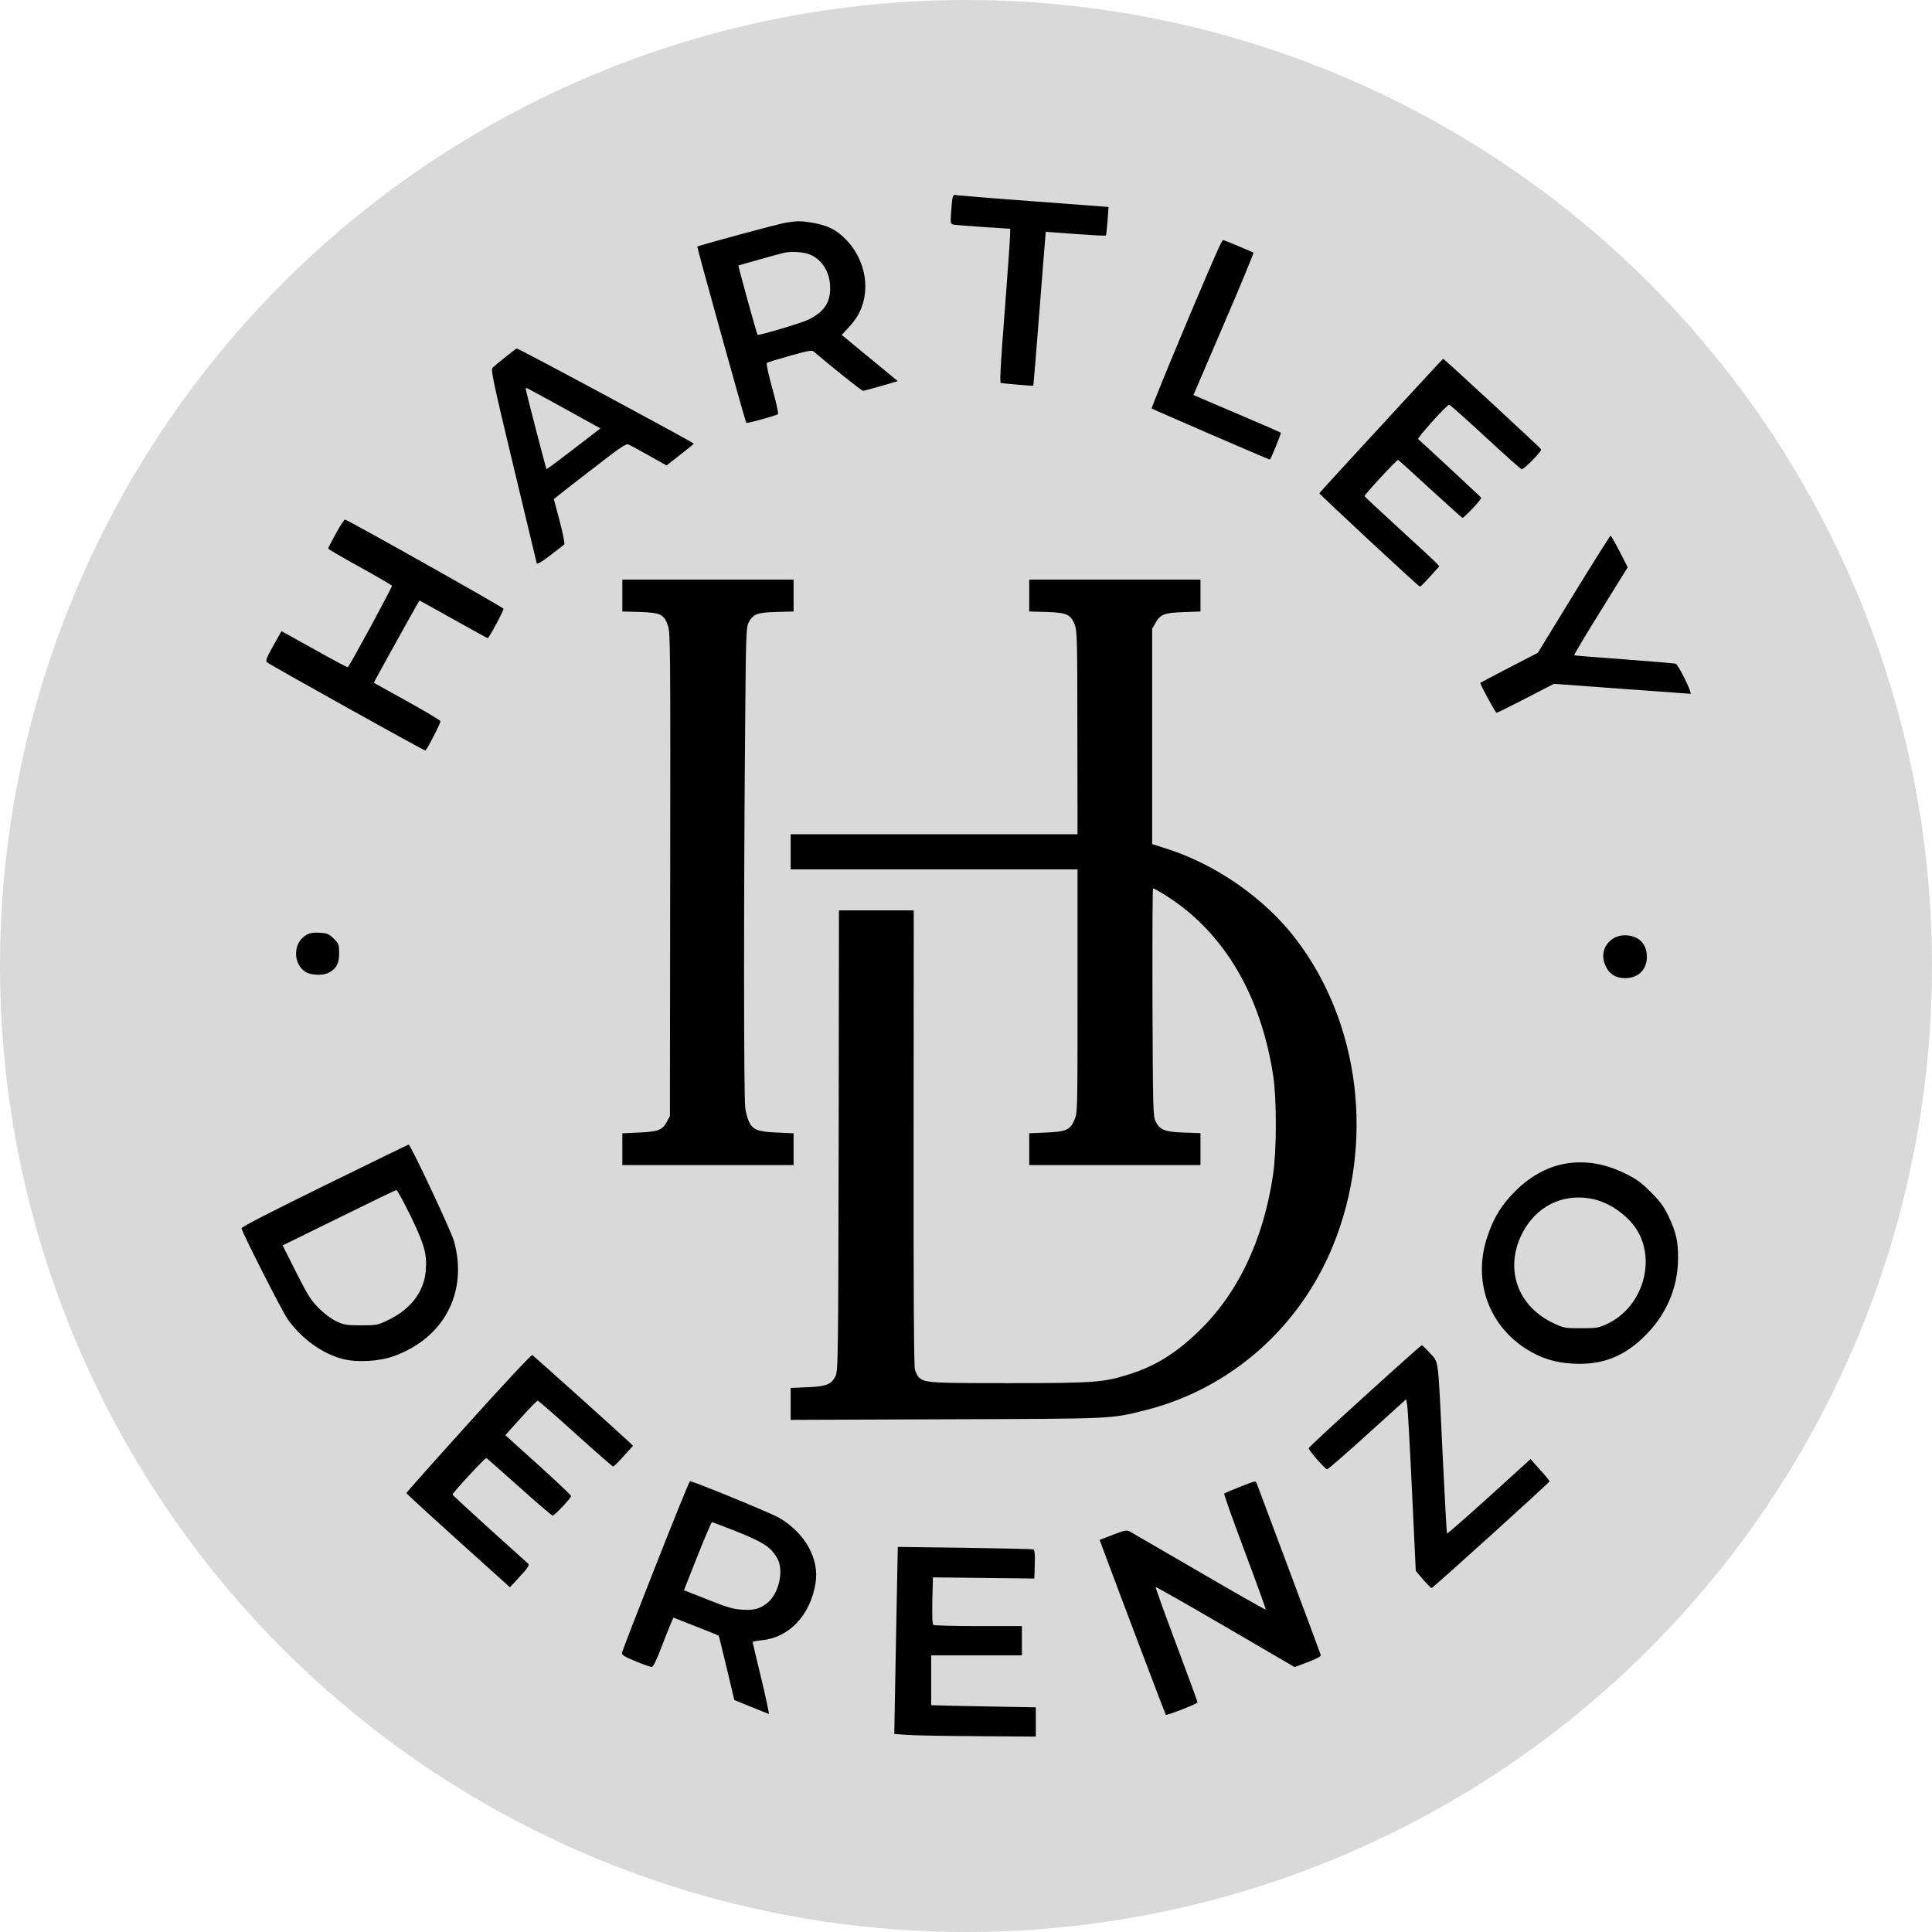
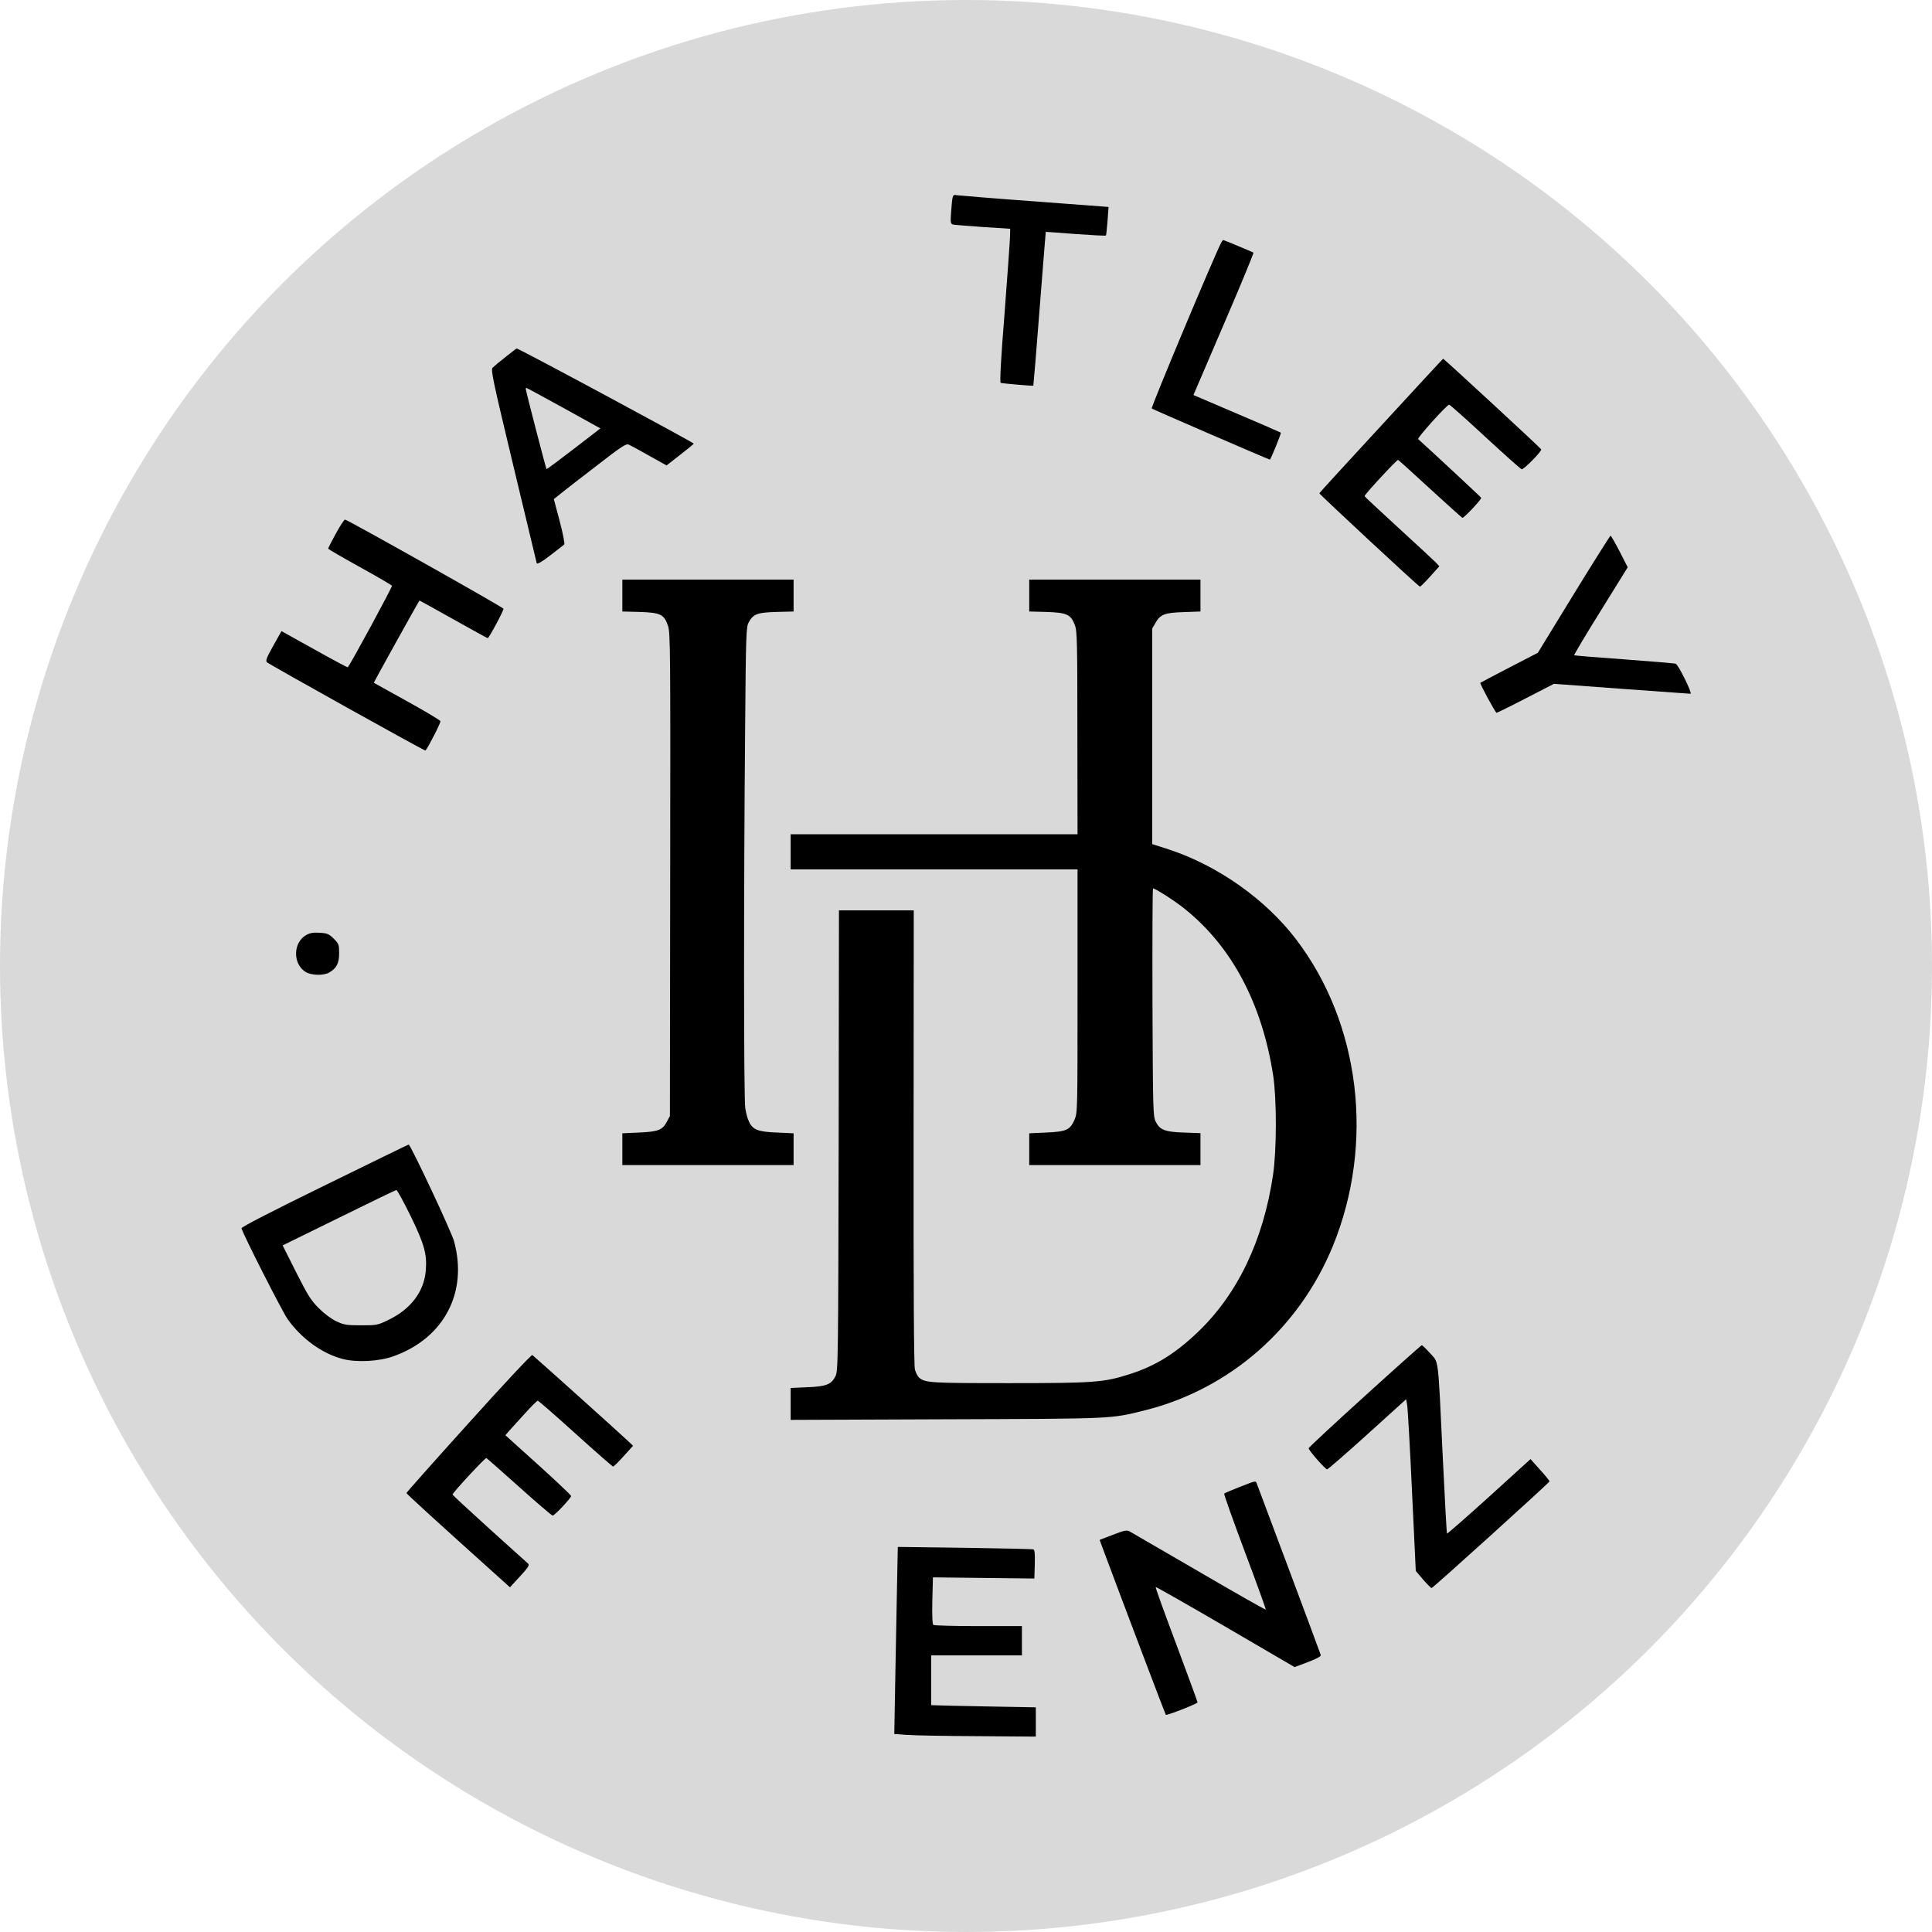
<svg xmlns="http://www.w3.org/2000/svg" width="1760" height="1760" viewBox="0 0 1760 1760" fill="none">
  <circle cx="880" cy="880" r="880" fill="#D9D9D9" />
  <path d="M867.735 180.267C867.335 182 866.802 188 866.402 193.6C865.735 202.533 866.002 203.867 868.002 204.533C869.202 204.8 881.469 205.867 895.335 206.8L920.269 208.4L920.135 214.533C920.135 217.867 917.869 249.333 915.202 284.533C911.735 327.333 910.669 348.4 911.602 348.8C913.202 349.333 940.802 351.733 941.335 351.333C941.469 351.2 944.135 319.6 947.069 281.2C950.135 242.8 952.535 211.333 952.669 211.2C952.802 211.2 965.069 212 979.869 213.2C994.802 214.267 1007.07 214.933 1007.47 214.533C1007.74 214.267 1008.4 208.267 1008.94 201.333L1009.87 188.533L942.669 183.467C905.735 180.8 874.002 178.133 872.002 177.867C869.069 177.2 868.269 177.733 867.735 180.267Z" fill="black" />
-   <path d="M716.135 202.8C709.735 203.733 636.402 223.6 635.202 224.667C634.802 225.067 678.935 384.267 679.869 385.2C680.402 386 707.202 378.533 708.669 377.333C709.335 376.8 707.069 366.267 703.602 354C700.135 341.733 697.869 331.2 698.535 330.667C699.069 330.133 708.535 327.2 719.469 324.133C736.669 319.333 739.602 318.8 741.469 320.4C756.935 333.733 784.935 356 786.135 356C786.935 356 794.402 354 802.802 351.6L817.869 347.2L803.469 335.333C795.469 328.8 784.002 319.333 777.869 314.267L766.802 305.067L772.535 298.933C780.002 290.8 783.469 285.067 786.135 276.133C792.002 256.4 785.735 233.333 770.269 217.867C761.469 208.933 753.469 205.067 738.669 202.667C729.202 201.2 726.802 201.2 716.135 202.8ZM736.402 231.333C748.535 235.6 756.269 247.733 756.269 262.4C756.269 275.867 750.669 284.133 736.402 291.2C730.669 294.133 691.069 305.867 690.135 305.067C689.469 304.4 672.269 242.267 672.669 241.867C672.935 241.6 710.269 231.2 714.269 230.267C720.269 228.933 730.935 229.467 736.402 231.333Z" fill="black" />
  <path d="M1112.54 220.933C1106.4 232.533 1048.27 371.2 1049.2 372.133C1050.14 372.933 1155.74 418.667 1156.8 418.667C1157.6 418.667 1167.34 394.667 1166.8 394.133C1166.54 393.867 1148.54 386 1126.8 376.8L1087.2 359.867L1114.94 295.2C1130.27 259.733 1142.27 230.4 1141.87 230.133C1140.14 229.2 1115.07 218.666 1114.4 218.666C1114 218.666 1113.2 219.733 1112.54 220.933Z" fill="black" />
  <path d="M460.535 325.2C455.202 329.333 450.002 333.733 448.802 334.933C446.935 336.8 448.802 345.6 467.602 424.133C479.069 472.133 488.669 512.133 488.935 513.066C489.335 514.266 493.469 512 501.335 505.866C507.735 500.933 513.469 496.533 514.002 496C514.669 495.466 512.802 485.866 509.869 474.8L504.535 454.666L510.002 450.266C513.069 447.733 527.869 436.266 542.802 424.8C566.402 406.533 570.402 403.866 572.802 405.066C574.402 405.733 582.802 410.266 591.469 415.2L607.202 424L619.335 414.533C626.135 409.333 631.735 404.666 632.002 404.133C632.269 403.333 472.002 317.066 470.669 317.466C470.402 317.466 465.869 320.933 460.535 325.2ZM513.469 371.733L546.935 390.266L522.535 409.066C509.202 419.333 498.135 427.6 497.869 427.333C497.335 426.933 478.935 355.866 478.935 354.266C478.935 353.733 479.202 353.333 479.469 353.333C479.869 353.333 495.069 361.6 513.469 371.733Z" fill="black" />
  <path d="M1258.27 387.734C1227.47 421.067 1202.14 448.8 1201.87 449.334C1201.6 450 1291.47 533.6 1293.47 534.4C1294 534.534 1298.14 530.4 1302.8 525.2L1311.2 515.867L1307.87 512.267C1305.87 510.267 1290.54 496 1273.74 480.667C1256.94 465.2 1243.07 452.4 1243.07 452C1242.8 450.667 1272.67 418.534 1273.6 418.934C1274.14 419.2 1287.34 431.067 1302.8 445.334C1318.4 459.6 1331.6 471.467 1332.14 471.734C1333.47 472.134 1349.87 454.8 1349.34 453.467C1349.07 452.8 1299.87 407.067 1291.87 400C1290.8 399.067 1318 368.667 1320.14 368.667C1320.8 368.667 1335.6 381.734 1352.8 397.734C1370.14 413.734 1385.07 427.067 1386.14 427.467C1387.87 428.134 1404.67 411.067 1404 409.334C1403.47 408.134 1315.34 326.667 1314.67 326.8C1314.4 326.8 1289.07 354.267 1258.27 387.734Z" fill="black" />
  <path d="M306.002 486C302.135 493.066 298.935 499.2 298.935 499.733C298.935 500.266 311.869 507.733 327.735 516.533C343.469 525.2 356.669 532.933 357.069 533.6C357.602 534.533 319.335 605.2 316.802 607.866C316.535 608.133 302.802 600.8 286.402 591.6L256.402 574.933L248.935 588.266C242.802 599.2 241.735 602 243.202 603.333C245.602 605.466 387.069 684.4 387.602 683.733C390.135 680.8 401.735 658.133 401.202 656.933C400.802 656 387.202 647.866 370.802 638.8C354.402 629.733 340.802 622.133 340.535 622C340.269 621.866 381.069 548.266 382.135 547.066C382.135 546.933 396.135 554.666 412.935 564.133C429.869 573.6 443.869 581.333 444.269 581.333C445.469 581.333 459.069 555.866 458.669 554.533C458.135 553.066 316.402 473.333 314.269 473.333C313.602 473.333 309.735 479.066 306.002 486Z" fill="black" />
  <path d="M1433.6 541.333L1400.94 594.667L1374.94 608.133C1360.67 615.6 1348.8 621.733 1348.54 622C1347.87 622.667 1362.27 649.333 1363.34 649.333C1363.87 649.333 1375.87 643.467 1390 636.133L1415.6 622.933L1476.94 627.467C1510.67 629.867 1539.07 631.867 1540 632C1542 632 1528.94 605.467 1526.54 604.667C1525.6 604.267 1504.67 602.533 1479.74 600.667C1454.94 598.933 1434.4 597.2 1434 596.933C1433.74 596.533 1444.54 578.4 1458.14 556.533L1482.8 516.8L1475.47 502.4C1471.34 494.533 1467.6 488 1467.2 488C1466.67 488.133 1451.6 512 1433.6 541.333Z" fill="black" />
  <path d="M566.936 542.533V557.067L582.802 557.467C601.736 558.133 604.936 559.6 608.536 570.133C610.669 576.267 610.802 592 610.536 796.667L610.269 1016.67L607.336 1022.13C603.469 1029.47 599.469 1030.93 582.002 1031.73L566.936 1032.4V1046.8V1061.33H644.936H722.936V1046.8V1032.4L708.002 1031.73C690.669 1031.07 685.736 1029.2 682.402 1022C681.069 1019.47 679.602 1013.87 678.936 1009.6C677.469 1001.2 677.469 809.467 678.802 662.667C679.469 578.667 679.736 570.933 682.002 567.067C686.136 559.333 689.736 558 707.202 557.467L722.936 557.067V542.533V528H644.936H566.936V542.533Z" fill="black" />
  <path d="M937.602 542.533V557.067L953.469 557.467C972.002 558.133 975.469 559.733 979.202 569.467C981.202 574.8 981.469 584.133 981.469 667.6L981.602 760H850.935H720.269V776V792H850.935H981.602V902.8C981.602 1013.07 981.602 1013.6 978.802 1020.13C974.802 1029.47 971.202 1030.93 952.669 1031.73L937.602 1032.4V1046.8V1061.33H1015.6H1093.6V1046.8V1032.27L1078.67 1031.73C1061.2 1031.2 1056.54 1029.33 1052.8 1021.73C1050.4 1016.93 1050.27 1011.47 1049.87 912.933C1049.74 856 1049.87 809.333 1050.4 809.333C1052.54 809.333 1070.8 821.067 1079.47 828.133C1122.27 862.533 1149.74 914.4 1159.87 980C1163.07 1001.2 1163.07 1047.73 1159.74 1070C1150.94 1129.87 1127.34 1179.07 1091.07 1213.6C1070.54 1233.2 1052.4 1244.4 1028.94 1251.87C1005.6 1259.33 996.935 1260 919.335 1260C847.469 1260 842.802 1259.73 837.202 1254.93C836.002 1253.87 834.269 1250.53 833.469 1247.6C832.535 1244 832.135 1177.6 832.269 1035.87L832.402 829.333H798.269H764.269L764.002 1038.93C763.602 1241.33 763.469 1248.8 761.069 1253.73C757.335 1261.2 752.669 1263.07 735.335 1263.73L720.269 1264.4V1278.93V1293.47L862.002 1292.93C1016.14 1292.4 1011.34 1292.67 1043.34 1284.67C1120.54 1265.2 1183.6 1209.87 1214.27 1134.93C1252.4 1041.33 1239.2 932.133 1180.4 855.333C1152.67 819.067 1109.34 788.533 1064.94 773.867L1049.6 768.933V670.8V572.667L1052.67 567.333C1057.07 559.6 1061.07 558.133 1078.67 557.6L1093.6 557.067V542.533V528H1015.6H937.602V542.533Z" fill="black" />
  <path d="M279.069 851.733C266.935 858.4 266.535 878 278.269 885.333C283.602 888.667 294.935 888.933 300.002 885.867C306.669 882 308.935 877.467 308.935 868.4C308.935 860.533 308.669 859.733 304.002 855.067C299.602 850.8 298.135 850.133 291.335 849.733C285.602 849.333 282.402 849.867 279.069 851.733Z" fill="black" />
-   <path d="M1470 854.667C1460.94 860.133 1458 870.533 1462.8 880.267C1466.14 887.467 1471.87 890.933 1480.14 891.067C1492.27 891.2 1500.27 883.467 1500.27 871.467C1500.27 859.6 1492.4 852 1480 852C1476.67 852 1472.54 853.067 1470 854.667Z" fill="black" />
  <path d="M295.602 1080C247.069 1103.73 219.735 1117.87 220.002 1118.93C221.469 1124.67 257.202 1194.93 262.135 1201.87C274.802 1219.6 293.602 1233.2 312.269 1238C325.069 1241.33 345.735 1240.27 358.935 1235.33C404.669 1218.8 426.402 1177.07 413.602 1130.67C411.069 1121.6 374.002 1042.67 372.269 1042.67C371.869 1042.67 337.469 1059.47 295.602 1080ZM374.002 1107.6C386.802 1134 389.069 1142.53 387.869 1157.6C386.269 1176.8 374.002 1192.8 353.602 1202.53C344.002 1207.2 343.069 1207.33 328.935 1207.33C315.735 1207.33 313.469 1206.93 306.535 1203.73C301.735 1201.47 295.469 1196.8 290.402 1191.73C283.202 1184.53 280.402 1180 269.735 1158.93L257.469 1134.53L308.535 1109.47C336.669 1095.6 360.269 1084.13 361.069 1084.13C361.869 1084 367.602 1094.67 374.002 1107.6Z" fill="black" />
-   <path d="M1428.94 1059.6C1411.74 1061.87 1395.07 1070.53 1380.8 1084.67C1368 1097.33 1360.67 1109.2 1354.94 1126.53C1341.74 1165.87 1355.34 1205.87 1389.2 1228.13C1403.2 1237.2 1416.4 1241.47 1433.6 1242.27C1458.8 1243.47 1477.87 1236.4 1496.27 1219.07C1517.2 1199.47 1528.54 1174 1528.67 1146.67C1528.8 1131.07 1526.94 1122.67 1520 1108C1515.6 1098.93 1512.4 1094.53 1503.74 1085.87C1494.94 1077.07 1490.67 1074 1480.27 1068.93C1462.67 1060.4 1446 1057.33 1428.94 1059.6ZM1449.74 1092C1467.07 1095.2 1485.74 1109.07 1493.34 1124.27C1507.87 1153.07 1494.27 1191.6 1464.67 1205.73C1456.14 1209.73 1454.8 1210 1440.27 1210C1425.34 1210 1424.67 1209.87 1414.54 1205.07C1382.4 1189.6 1370.67 1156.13 1386.27 1124.4C1398.67 1099.33 1422.94 1086.93 1449.74 1092Z" fill="black" />
  <path d="M1243.34 1271.73C1215.2 1297.2 1192.27 1318.53 1192.14 1319.33C1192 1321.07 1207.2 1338.4 1208.94 1338.53C1209.74 1338.53 1226.14 1324.27 1245.6 1306.67L1280.94 1274.67L1281.87 1279.73C1282.4 1282.4 1284.4 1317.6 1286.27 1357.87L1289.74 1431.07L1296.4 1438.93C1300.14 1443.2 1303.6 1446.67 1304.14 1446.67C1305.34 1446.67 1411.6 1350.53 1411.6 1349.47C1411.6 1348.93 1407.74 1344.13 1402.94 1338.93L1394.27 1329.2L1356.54 1363.47C1335.74 1382.27 1318.54 1397.33 1318.14 1397.07C1317.87 1396.67 1316.14 1364.93 1314.27 1326.53C1309.87 1233.6 1310.8 1241.87 1302.8 1232.8C1299.07 1228.67 1295.6 1225.33 1295.2 1225.47C1294.67 1225.47 1271.34 1246.27 1243.34 1271.73Z" fill="black" />
  <path d="M426.935 1296.4C395.735 1330.93 370.269 1359.6 370.269 1360.13C370.269 1360.8 394.669 1383.2 461.469 1443.2L464.535 1446L473.735 1436C480.802 1428.4 482.535 1425.73 481.202 1424.53C480.402 1423.73 464.402 1409.47 446.002 1392.8C427.469 1376 412.269 1362 412.269 1361.47C412.269 1359.87 441.869 1327.87 443.069 1328.27C443.602 1328.53 457.202 1340.4 473.069 1354.67C488.935 1368.93 502.669 1380.67 503.469 1380.67C505.202 1380.67 520.269 1364.67 520.269 1362.8C520.269 1362.13 506.802 1349.33 490.269 1334.4L460.402 1307.47L463.335 1304C465.069 1302.13 471.469 1295.07 477.602 1288.27C483.602 1281.6 489.202 1276 489.869 1276C490.535 1276 506.002 1289.47 524.269 1306C542.535 1322.53 558.002 1336 558.535 1336C559.069 1336 563.469 1331.73 568.135 1326.53L576.669 1317.07L572.802 1313.33C566.402 1307.2 486.402 1235.33 484.935 1234.4C484.135 1233.87 458.002 1261.87 426.935 1296.4Z" fill="black" />
-   <path d="M597.202 1426.53C580.402 1469.07 566.535 1504.8 566.535 1506C566.269 1507.6 569.602 1509.6 578.935 1513.33C585.869 1516.27 592.535 1518.53 593.602 1518.53C594.935 1518.67 597.735 1513.07 602.135 1501.6C605.735 1492.27 609.735 1482.13 611.069 1479.07L613.469 1473.6L633.869 1481.6C645.069 1486 654.402 1489.73 654.669 1490C654.935 1490.13 658.135 1503.47 662.002 1519.47L668.935 1548.67L684.269 1554.93C692.669 1558.4 700.002 1561.2 700.402 1561.33C700.802 1561.33 697.735 1546.8 693.469 1528.93C689.202 1511.2 685.602 1496.27 685.602 1495.87C685.602 1495.47 689.202 1494.67 693.469 1494.27C718.802 1492 738.135 1471.6 742.935 1442.27C746.535 1420.13 733.602 1396.8 710.002 1382.8C702.535 1378.4 631.602 1349.33 628.535 1349.33C628.002 1349.33 613.869 1384.13 597.202 1426.53ZM669.469 1394.53C696.002 1405.07 702.935 1409.73 708.535 1420.53C714.002 1431.33 709.469 1451.33 699.602 1459.73C692.802 1465.47 687.335 1467.07 676.269 1466.4C667.869 1465.87 662.669 1464.4 644.669 1457.2L623.069 1448.67L635.335 1417.6C642.135 1400.67 648.002 1386.67 648.535 1386.67C649.069 1386.67 658.535 1390.27 669.469 1394.53Z" fill="black" />
  <path d="M1129.07 1354.67C1121.87 1357.47 1115.6 1360.13 1115.2 1360.67C1114.8 1361.07 1123.2 1384.8 1134 1413.6C1144.8 1442.27 1153.34 1466 1153.07 1466.27C1152.8 1466.67 1125.34 1451.07 1092 1431.6C1058.8 1412.27 1030.27 1395.73 1028.8 1394.93C1026.4 1393.73 1023.74 1394.27 1013.87 1398.13L1001.74 1402.8L1004.54 1410.4C1023.34 1460.93 1061.6 1561.73 1062 1562.13C1062.8 1563.07 1090.94 1552 1090.94 1550.8C1090.94 1550.27 1082.27 1526.53 1071.6 1498C1060.94 1469.6 1052.4 1446.13 1052.8 1445.73C1053.07 1445.47 1081.74 1461.73 1116.27 1481.87L1179.34 1518.67L1191.47 1514.13C1199.2 1511.2 1203.47 1508.93 1203.2 1507.73C1202.94 1506.4 1150 1364.93 1144.94 1351.6C1143.74 1348.8 1144.8 1348.53 1129.07 1354.67Z" fill="black" />
  <path d="M817.068 1449.6C816.668 1471.87 816.002 1510.13 815.468 1534.8L814.668 1579.6L825.868 1580.4C831.868 1580.93 860.935 1581.47 890.268 1581.6L943.602 1582V1568.67V1555.33L899.602 1554.53C875.468 1554.13 854.002 1553.6 852.002 1553.47L848.268 1553.33V1530.67V1508H889.602H930.935V1494.67V1481.33H891.335C869.468 1481.33 850.935 1480.8 850.268 1480.27C849.335 1479.73 849.068 1471.87 849.335 1458.13L849.868 1436.93L896.135 1437.47L942.268 1438L942.668 1424.93C942.935 1415.2 942.535 1411.87 941.335 1411.47C940.402 1411.07 912.268 1410.53 878.802 1410L817.868 1409.2L817.068 1449.6Z" fill="black" />
</svg>